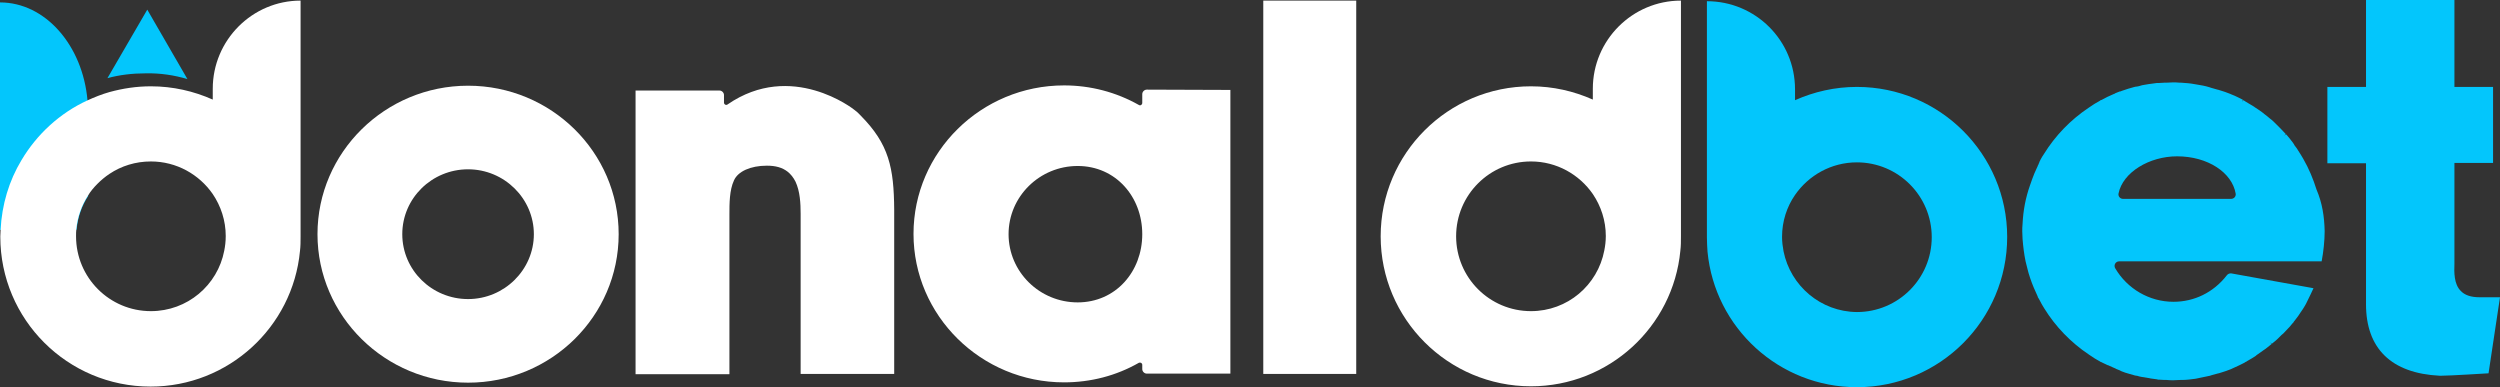
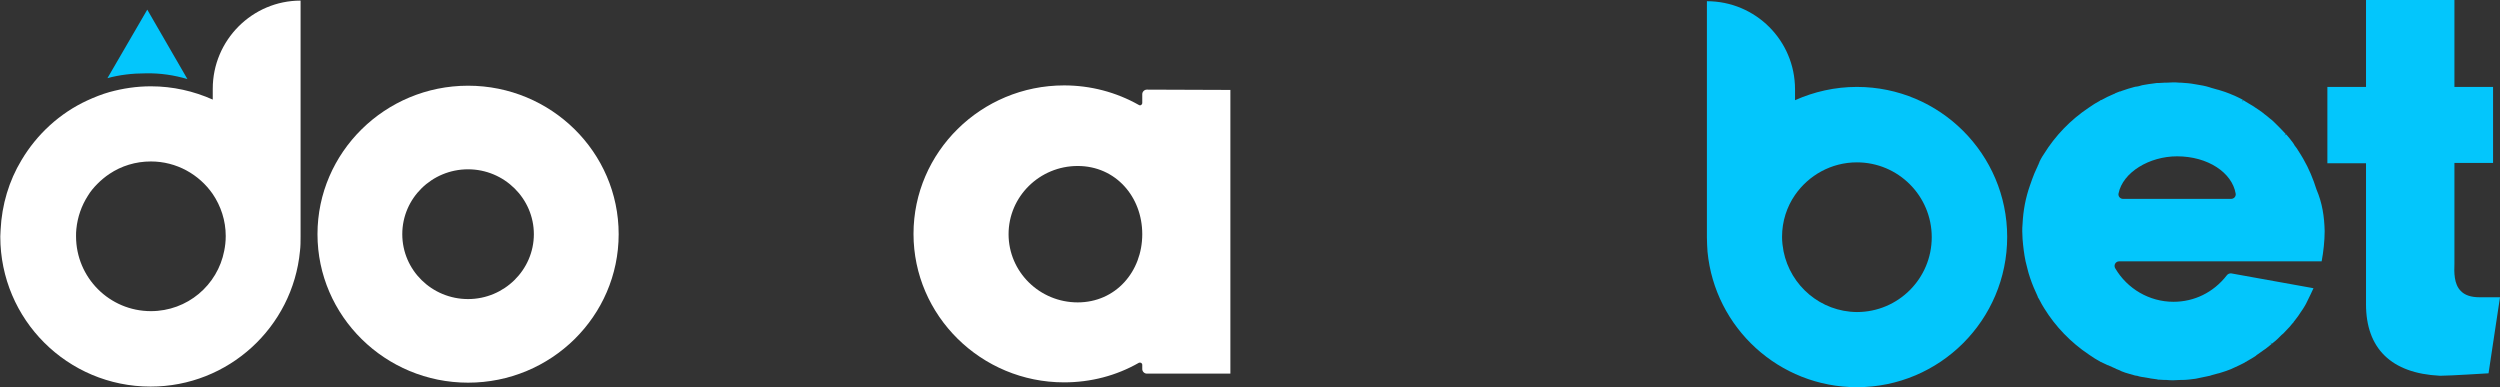
<svg xmlns="http://www.w3.org/2000/svg" id="Camada_2_00000153680405393362507340000004148769511251721644_" style="enable-background:new 0 0 828.4 128.3;" version="1.1" viewBox="0 0 828.4 128.3" x="0px" y="0px">
  <rect x="0" y="0" width="828.4" height="128.3" fill="#333333" stroke="none" />
  <style type="text/css">
	.st0{fill:#FFFFFF;}
	.st1{fill:#03C6FC;}
</style>
  <g id="Camada_2-2">
    <g id="V2">
      <g>
        <path class="st0" d="M205,77.6c0,27.2-22.4,49.2-49.9,49.2s-49.9-22.1-49.9-49.2s22.4-49.2,49.9-49.2S205,50.4,205,77.6z&#13;&#10;     M176.9,77.6c0-11.8-9.8-21.5-21.8-21.5s-21.8,9.6-21.8,21.5s9.8,21.5,21.8,21.5S176.9,89.4,176.9,77.6z" />
-         <path class="st0" d="M296.3,69.5v54.4h-31V70.9c0-3.5-0.2-7.5-1.7-10.7c-0.7-1.4-1.6-2.5-2.6-3.3c-1.8-1.4-4-2-6.9-2&#13;&#10;    c-5.4,0-9.6,1.9-10.9,4.9c-1.5,3.2-1.5,7.7-1.5,11.3v52.9h-31.1v-94h27.8c0.8,0,1.5,0.7,1.5,1.5v2.5c0,0.6,0.7,1,1.2,0.6&#13;&#10;    c21.2-14.6,41.8,1.6,42,1.8c0.8,0.6,1.5,1.2,2.1,1.9l0,0C294.6,47.8,296.2,55.6,296.3,69.5L296.3,69.5z" />
        <path class="st0" d="M407.7,29.8v94H380c-0.8,0-1.5-0.7-1.5-1.5v-1.4c0-0.6-0.6-0.9-1.1-0.7c-7.5,4.3-16,6.5-24.8,6.5&#13;&#10;    c-27.5,0-49.9-22.1-49.9-49.2s22.4-49.2,49.9-49.2c8.7,0,17.2,2.2,24.8,6.5c0.5,0.3,1.1-0.1,1.1-0.7v-2.9c0-0.8,0.7-1.5,1.5-1.5&#13;&#10;    L407.7,29.8L407.7,29.8z M378.5,77.6c0-12.4-8.8-22.6-21.4-22.6s-22.9,10.1-22.9,22.6s10.3,22.6,22.9,22.6S378.5,90,378.5,77.6z" />
-         <path class="st0" d="M449.4,0.2v123.7h-30.8V0.2H449.4z" />
-         <path class="st0" d="M527.8,29.4v3.6c-6.3-2.8-13.2-4.4-20.5-4.4c-27.5,0-49.8,22.3-49.8,49.7s22.3,49.7,49.8,49.7&#13;&#10;    c25.8,0,47.1-19.7,49.5-44.9c0.2-1.6,0.2-3.2,0.2-4.8V0.2C540.9,0.2,527.8,13.3,527.8,29.4z M507.3,103.1&#13;&#10;    c-13.7,0-24.8-11.1-24.8-24.8s11.1-24.8,24.8-24.8c8.5,0,16,4.3,20.5,10.8c2.7,4,4.3,8.8,4.3,13.9c0,1.7-0.2,3.3-0.5,4.8&#13;&#10;    C529.4,94.5,519.4,103.1,507.3,103.1L507.3,103.1z" />
        <path class="st1" d="M565.6,0.4v78.2c0,1.6,0.1,3.2,0.2,4.8c2.4,25.2,23.7,44.9,49.5,44.9c27.5,0,49.8-22.3,49.8-49.8&#13;&#10;    c0-27.4-22.3-49.7-49.8-49.7c-7.3,0-14.2,1.6-20.5,4.4v-3.6C594.8,13.4,581.7,0.4,565.6,0.4z M591,83.3c-0.3-1.6-0.5-3.2-0.5-4.8&#13;&#10;    c0-5.2,1.6-10,4.3-13.9c4.5-6.5,12-10.8,20.5-10.8c13.7,0,24.8,11.1,24.8,24.8c0,13.7-11.1,24.8-24.8,24.8&#13;&#10;    C603.3,103.3,593.3,94.7,591,83.3L591,83.3z" />
-         <path class="st1" d="M29.2,37.3V65c-2.1,3.2-3.4,7-3.8,11c-0.1,0.1-0.1,0.1-0.2,0.2H0V0.8c15,0,27.4,14.2,29,32.5&#13;&#10;    C29.1,34.6,29.2,36,29.2,37.3L29.2,37.3z" />
        <path class="st0" d="M70.5,29.4V33c-6.3-2.8-13.2-4.4-20.5-4.4c-4.8,0-9.3,0.7-13.7,1.9c-2.5,0.7-5,1.7-7.4,2.8&#13;&#10;    c-9.1,4.2-16.7,11.2-21.8,19.8c-4.1,6.8-6.5,14.7-6.9,23.1c0,0.7-0.1,1.4-0.1,2.2c0,27.5,22.3,49.7,49.8,49.7&#13;&#10;    c25.8,0,47.1-19.7,49.5-44.9c0.2-1.6,0.2-3.2,0.2-4.8V0.2C83.6,0.2,70.5,13.3,70.5,29.4z M74.3,83.1c-2.2,11.4-12.2,20-24.3,20&#13;&#10;    c-13.7,0-24.8-11.1-24.8-24.8c0-0.8,0-1.6,0.1-2.4c0.4-4,1.7-7.7,3.8-11c0.9-1.5,2-2.8,3.2-4c1.2-1.2,2.5-2.3,4-3.3&#13;&#10;    c3.9-2.6,8.6-4.1,13.7-4.1c8.5,0,16,4.3,20.5,10.8c2.7,4,4.3,8.8,4.3,13.9C74.8,80,74.6,81.6,74.3,83.1L74.3,83.1z" />
        <g>
          <g>
            <path class="st1" d="M770.3,76.6c0,3.1-0.4,6.9-1,10h-67.1c-1.2,0-1.9,1.3-1.3,2.3c4,6.8,11.3,11.1,19.3,11.1&#13;&#10;      c6.8,0,13.2-3,17.7-8.8c0.3-0.4,0.9-0.7,1.5-0.6l27.2,4.9c0,0.1-1.8,3.8-2.5,5.2h0l-0.4,0.7c-0.4,0.7-0.8,1.3-1.3,2&#13;&#10;      c-0.6,0.9-1.1,1.7-1.7,2.4l-0.3,0.4h0c-0.2,0.2-0.4,0.5-0.5,0.7l-0.3,0.3c-0.3,0.4-0.7,0.8-1,1.2l-0.3,0.3&#13;&#10;      c-0.6,0.6-1.1,1.2-1.7,1.8L756,111c-0.4,0.4-0.8,0.8-1.2,1.2l-0.1,0.1c-0.4,0.4-0.9,0.8-1.4,1.2l-0.5,0.4l-0.6-0.5l0.5,0.6&#13;&#10;      c-0.7,0.6-1.4,1.1-2,1.6l-0.6,0.4c-0.8,0.6-1.6,1.1-2.4,1.7l-0.2,0.2c-0.9,0.6-1.9,1.2-2.8,1.7l-0.3,0.2&#13;&#10;      c-0.2,0.1-0.5,0.2-0.7,0.4l-0.2,0.1c-0.4,0.2-0.8,0.4-1.2,0.6l-0.2,0.1c-0.9,0.4-1.7,0.8-2.6,1.2l-0.2,0.1&#13;&#10;      c-0.6,0.2-1.1,0.4-1.6,0.6l-0.6,0.2c-0.6,0.2-1.2,0.4-1.9,0.6l-0.1,0c-0.7,0.2-1.4,0.4-2.2,0.6l-0.6,0.2&#13;&#10;      c-1.4,0.3-2.9,0.6-4.3,0.9l-0.5,0.1c-1.5,0.2-3,0.4-4.5,0.4l-0.5,0c-0.9,0-1.6,0.1-2.3,0.1s-1.5,0-2.3-0.1c-0.2,0-0.3,0-0.5,0&#13;&#10;      h-0.2c-0.6,0-1.1-0.1-1.7-0.1l-0.2,0c-0.2,0-0.3,0-0.5-0.1c-0.8-0.1-1.5-0.2-2.2-0.3h0c0,0,0,0,0,0l-0.4-0.1&#13;&#10;      c-0.6-0.1-1.2-0.2-1.8-0.3l-0.7-0.1c-0.5-0.1-1.1-0.2-1.6-0.4l-0.2,0c-0.2,0-0.3-0.1-0.5-0.1c-0.8-0.2-1.5-0.4-2.1-0.6&#13;&#10;      c-0.7-0.2-1.4-0.4-2.1-0.7c-0.2-0.1-0.3-0.1-0.5-0.2l-0.1-0.1c-0.5-0.2-1-0.4-1.5-0.6l-0.1-0.1c-0.2-0.1-0.3-0.1-0.5-0.2&#13;&#10;      c-0.7-0.3-1.3-0.6-2-0.9l-0.1,0c-0.6-0.3-1.2-0.6-1.9-0.9c-0.2-0.1-0.3-0.2-0.5-0.2l-0.1-0.1c-0.5-0.3-0.9-0.5-1.4-0.8&#13;&#10;      l-0.5-0.3c-0.6-0.4-1.2-0.8-1.8-1.2c-6-4-11.1-9.3-14.8-15.3c-0.3-0.5-0.6-1-0.9-1.5l-0.1-0.2c-0.3-0.5-0.5-1-0.8-1.5l-0.2-0.3&#13;&#10;      c-0.1-0.2-0.2-0.3-0.2-0.5c-0.9-1.9-1.8-4-2.5-6.1c-0.4-1.2-0.7-2.2-0.9-3.1c-0.2-0.8-0.4-1.6-0.6-2.4c-0.5-2.4-0.8-4.9-1-7.4&#13;&#10;      c0-0.8-0.1-1.7-0.1-2.5s0-1.7,0.1-2.5c0.2-4.4,1-8.7,2.5-12.9c0.5-1.4,0.9-2.6,1.4-3.8c0.3-0.7,0.6-1.3,0.9-2&#13;&#10;      c0.1-0.2,0.2-0.3,0.2-0.5l0.2-0.4c0.1-0.2,0.2-0.3,0.2-0.5c0.1-0.2,0.2-0.3,0.2-0.5l0.4-0.8c0.3-0.6,0.7-1.2,1.1-1.8&#13;&#10;      c3.7-6,8.8-11.3,14.8-15.3c0.6-0.4,1.2-0.8,1.8-1.2l0.5-0.3c0.5-0.3,0.9-0.5,1.4-0.8l0.1-0.1c0.2-0.1,0.3-0.2,0.5-0.2&#13;&#10;      c0.6-0.3,1.3-0.7,1.9-1c0.7-0.3,1.3-0.6,2-0.9c0.2-0.1,0.3-0.1,0.5-0.2l0.1-0.1c0.5-0.2,1-0.4,1.5-0.6l0.2,0l0.5-0.2&#13;&#10;      c0.7-0.2,1.4-0.5,2.1-0.7c0.7-0.2,1.4-0.4,2.1-0.6c0.2,0,0.3-0.1,0.5-0.1l0.2,0c0.5-0.1,1.1-0.2,1.6-0.4l0.4-0.1&#13;&#10;      c0.7-0.1,1.7-0.3,2.4-0.4l0.1,0c0,0,0,0,0,0h0c0.7-0.1,1.4-0.2,2.2-0.3c0.2,0,0.3,0,0.5,0l0.2,0c0.6,0,1.1-0.1,1.7-0.1h0.1&#13;&#10;      c0.2,0,0.4,0,0.5,0c0.9,0,1.6-0.1,2.3-0.1s1.4,0,2.3,0.1l0.5,0c1.5,0.1,3,0.2,4.5,0.5l0.6,0.1c1.4,0.2,2.9,0.5,4.2,0.9l0.6,0.2&#13;&#10;      c0.8,0.2,1.5,0.4,2.1,0.6l0.1,0c0.7,0.2,1.3,0.4,1.9,0.6c0.2,0.1,0.4,0.1,0.6,0.2c0.6,0.2,1.1,0.4,1.6,0.6l0.2,0.1&#13;&#10;      c0.8,0.3,1.7,0.7,2.5,1.1l0.2,0.1c0.4,0.2,0.8,0.4,1.2,0.6l0.1,0.1l-0.3,0.7l0.4-0.6c0.2,0.1,0.5,0.2,0.7,0.4&#13;&#10;      c0.8,0.5,2.2,1.3,3,1.8l0.1,0.1c0.9,0.6,1.7,1.1,2.5,1.7l0.1,0.1c0.2,0.1,0.3,0.2,0.5,0.4c0.7,0.5,1.3,1,2,1.6l0.4,0.3&#13;&#10;      c0.5,0.4,1,0.9,1.5,1.4l0.1,0.1c0.4,0.4,0.8,0.8,1.2,1.2l0.3,0.3c0.6,0.7,1.2,1.2,1.7,1.8l-0.5,0.6l0.6-0.5l0.3,0.3&#13;&#10;      c0.3,0.4,0.7,0.8,1,1.2l0.3,0.4c0.4,0.5,0.8,1,1.1,1.5l0,0.1c0.3,0.4,0.6,0.8,0.9,1.2l0.5,0.8c0.2,0.4,0.5,0.7,0.7,1.1l0.9,1.5&#13;&#10;      h0c1.9,3.3,3.3,6.7,4.4,10.2C769.5,67.2,770.2,71.8,770.3,76.6L770.3,76.6z M740.8,64.1c-1.2-6.9-9.2-12.3-19.4-12.3&#13;&#10;      c-9.2,0-18,5.3-19.4,12.3c-0.2,0.9,0.5,1.8,1.5,1.8h35.8C740.3,65.9,741,65,740.8,64.1L740.8,64.1z" />
            <path class="st1" d="M828.4,98.5l-3.8,25.2c-0.5,0-12.5,0.8-15.7,0.8c-0.2,0-0.4,0-0.5,0c-16-0.8-24.4-9-24.4-23.7V54.1h-12.8&#13;&#10;      V28.8H784V0h29.3v28.8h12.8V54h-12.8c0,5.7,0,32.3,0,32.6l0,0.7c-0.1,2.9-0.2,6.8,2.1,9.1c1.3,1.4,3.4,2.1,6.2,2.1H828.4&#13;&#10;      L828.4,98.5z" />
          </g>
        </g>
      </g>
      <path class="st1" d="M62.1,26.2l-13.3-23L35.6,25.9c4-1.1,8.3-1.6,12.7-1.6C53.1,24.2,57.7,24.9,62.1,26.2z" />
    </g>
  </g>
</svg>